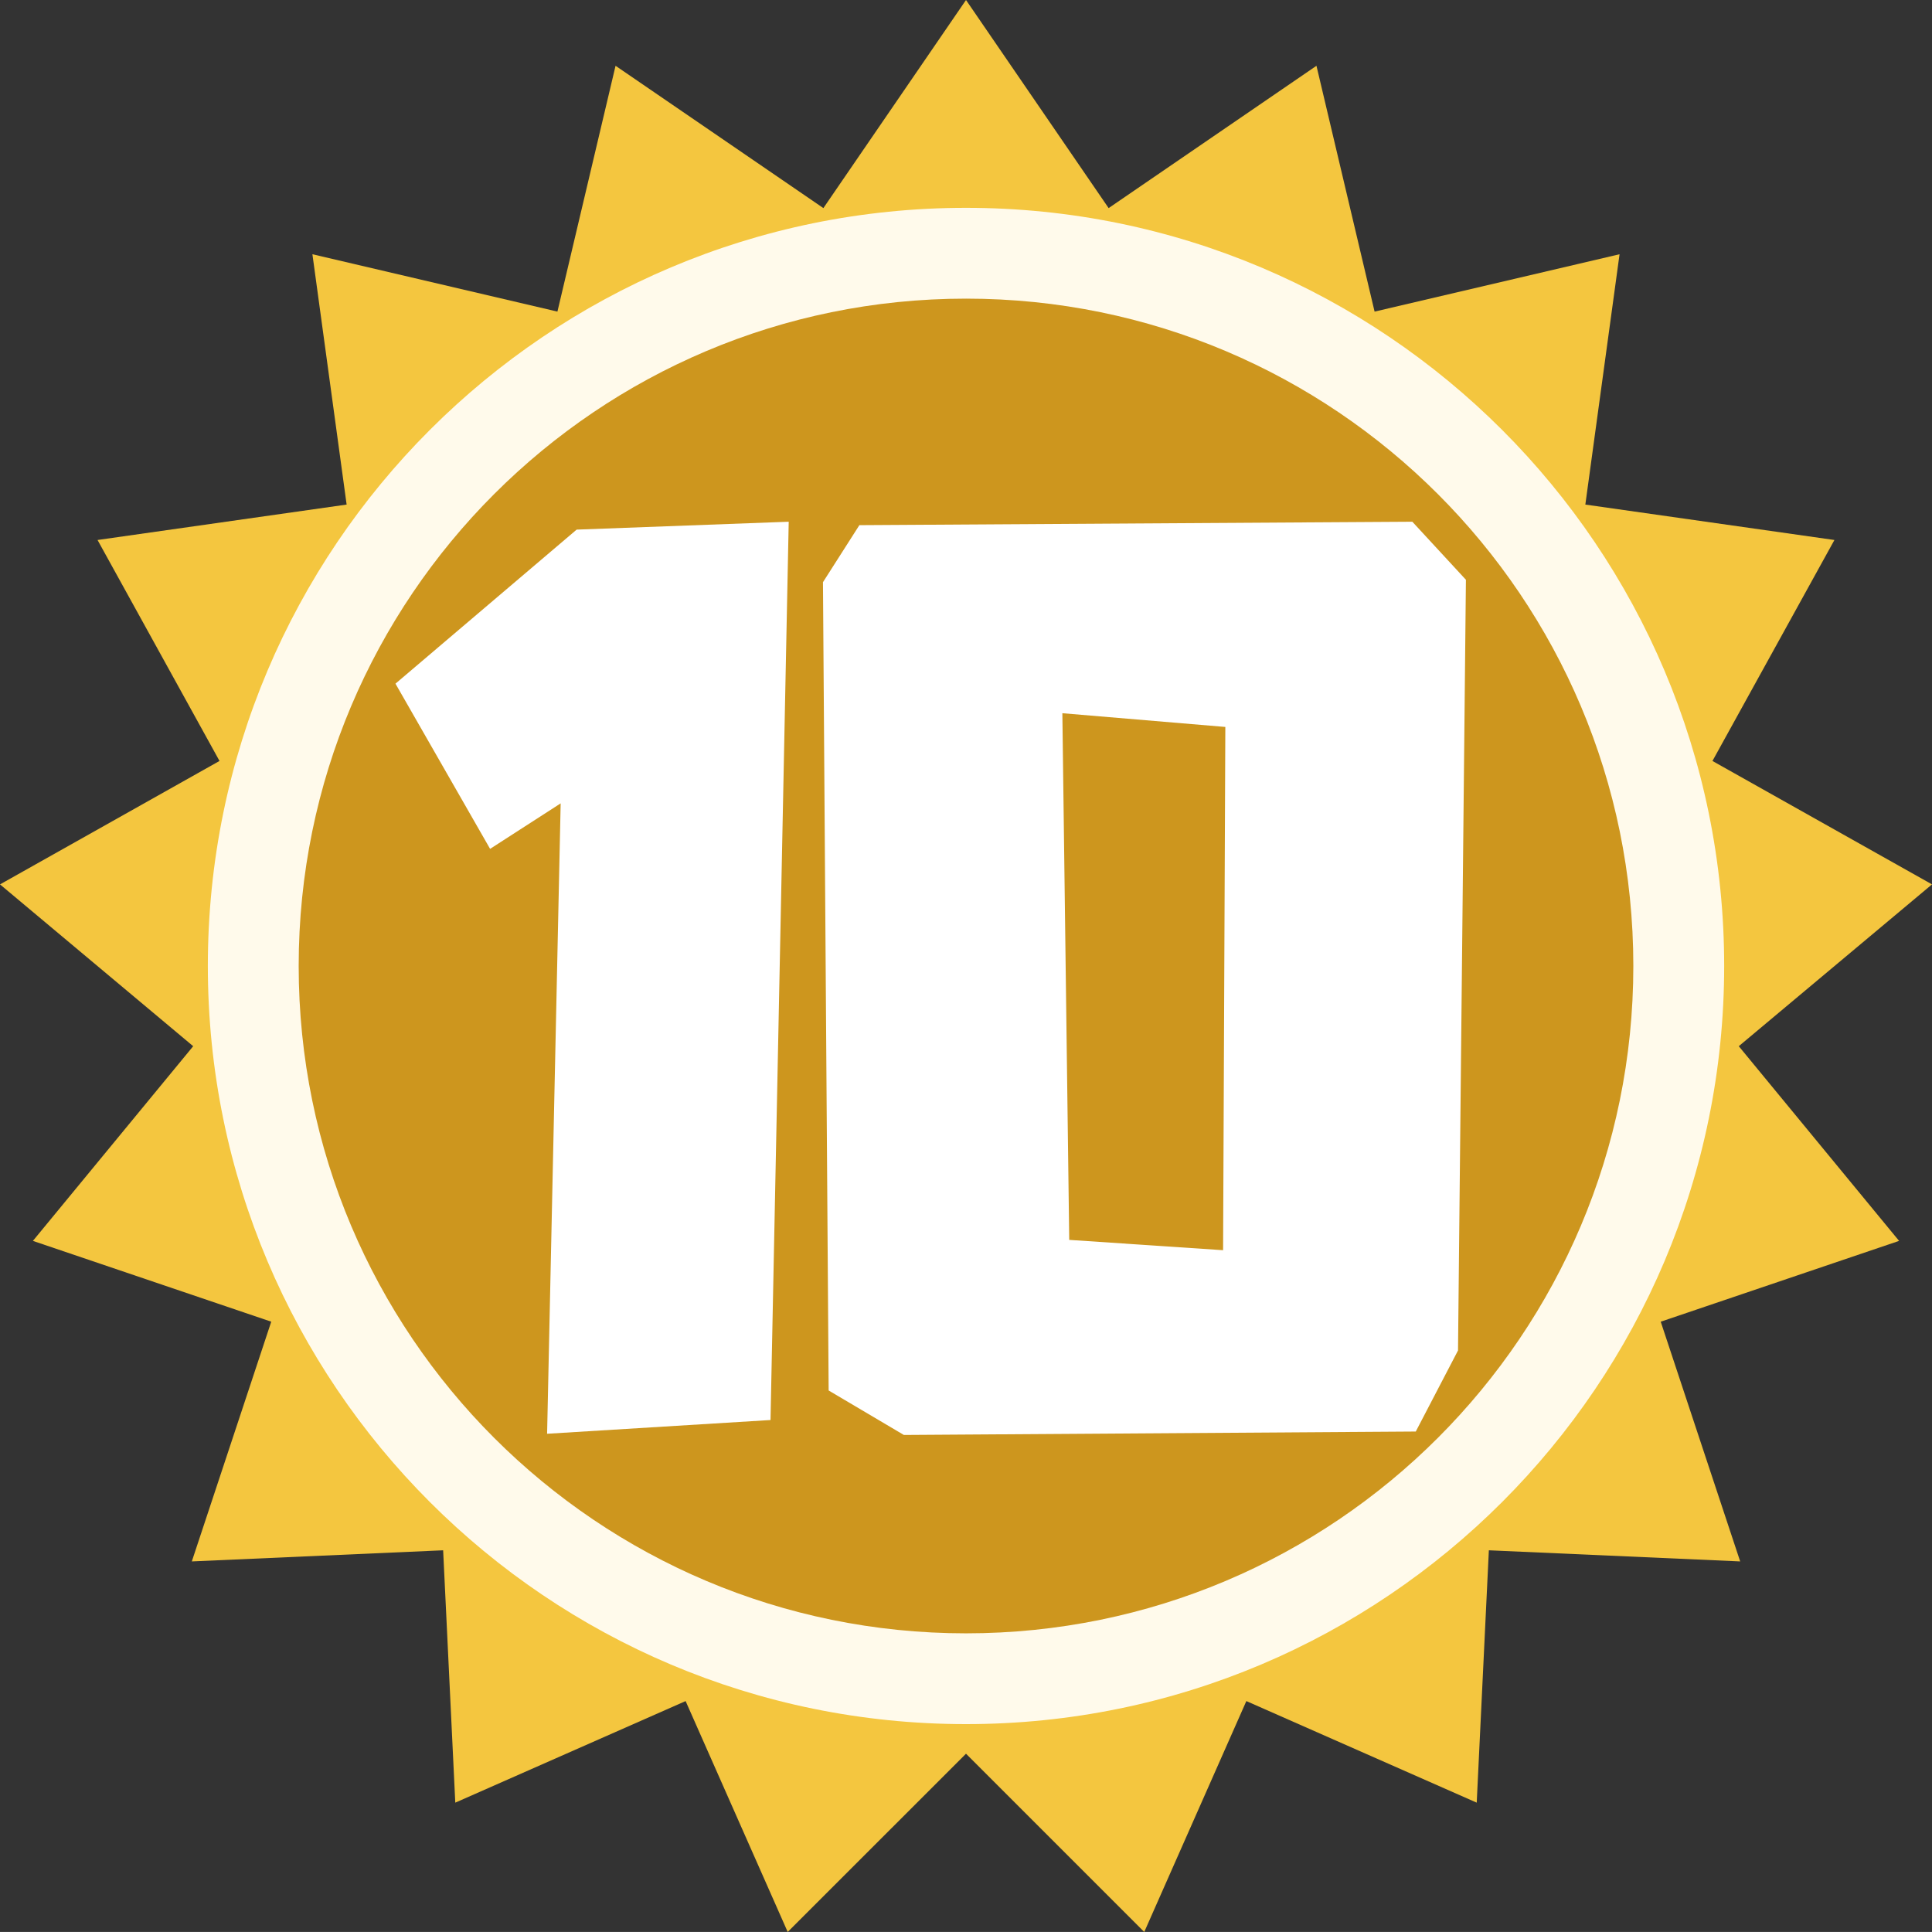
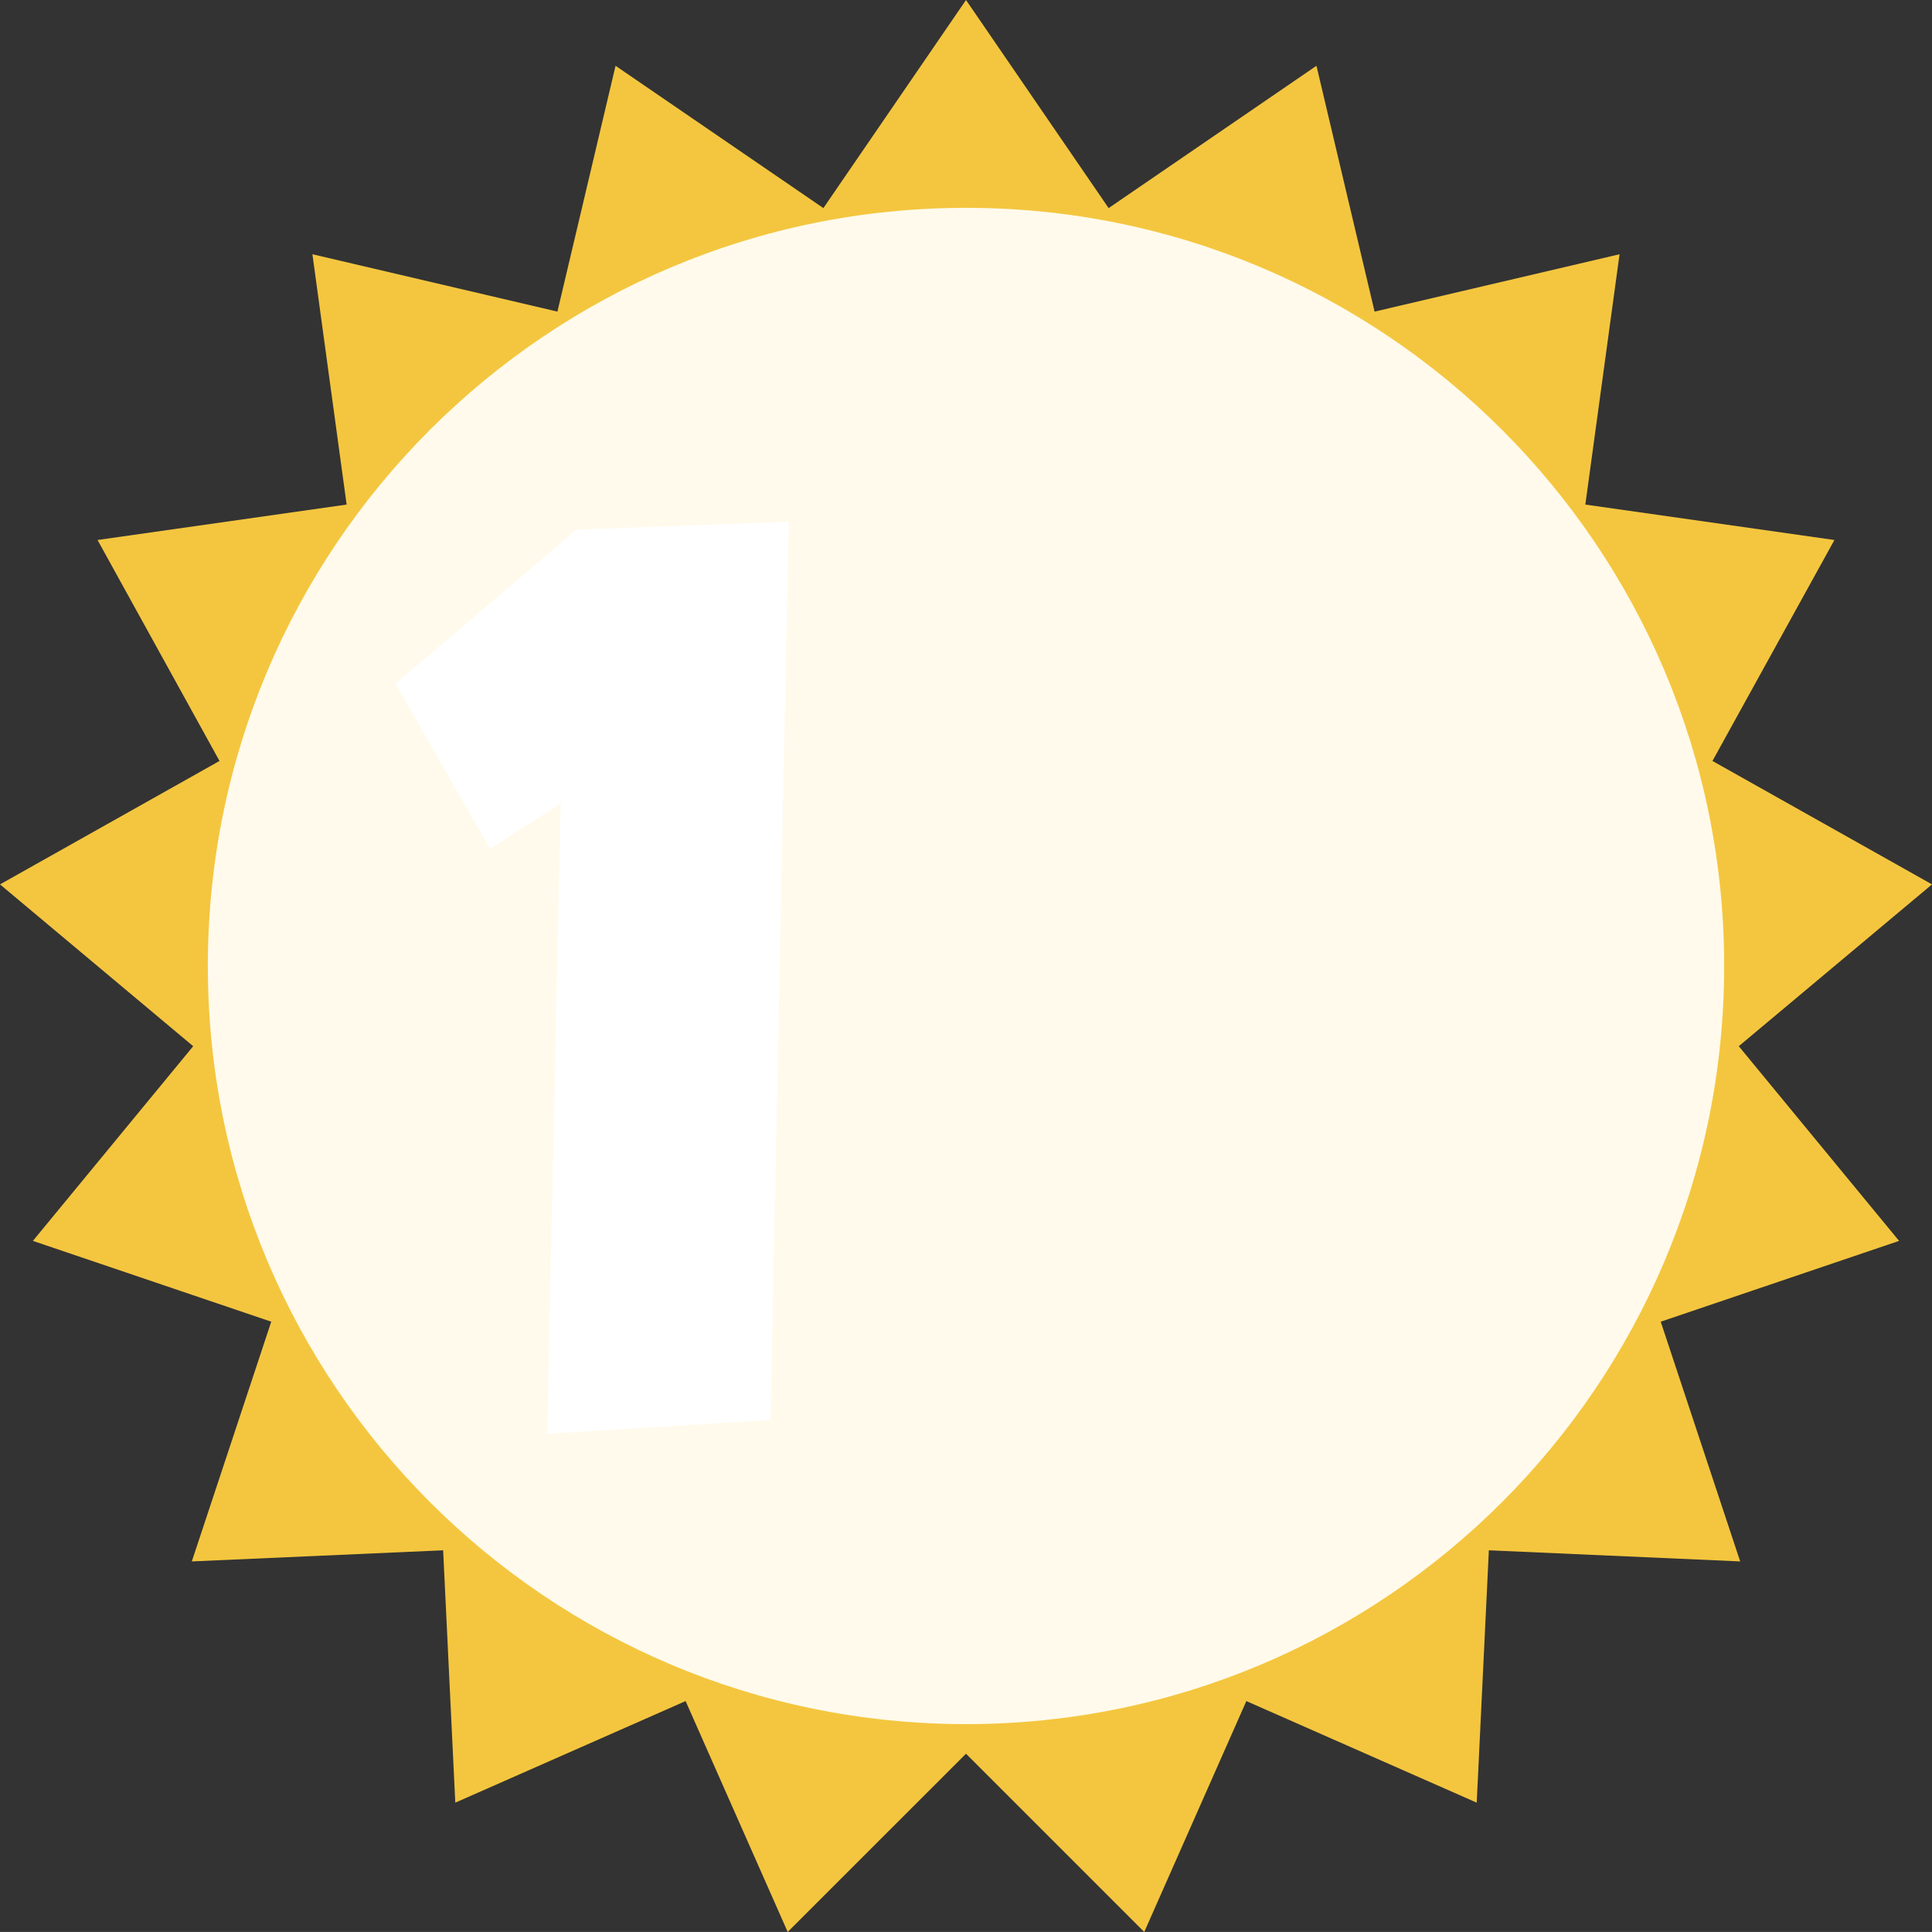
<svg xmlns="http://www.w3.org/2000/svg" width="234.385" zoomAndPan="magnify" viewBox="0 0 175.789 175.785" height="234.38" preserveAspectRatio="xMidYMid" version="1.0" id="svg18">
  <rect x="0" y="0" width="175.789" height="175.785" fill="#333333" stroke="none" />
  <defs id="defs6">
    <clipPath id="e0acb5e54a">
      <path d="M 9.945,5.453 H 185.734 V 181.238 H 9.945 Z m 0,0" clip-rule="nonzero" id="path1" />
    </clipPath>
    <clipPath id="355aae9166">
      <path d="m 97.84,5.453 12.977,18.934 18.91,-12.949 5.289,22.367 22.289,-5.219 -3.113,22.777 22.664,3.223 -11.098,20.105 19.977,11.23 -17.582,14.723 14.586,17.715 -21.688,7.352 7.23,21.812 -22.867,-1.012 -1.105,22.961 -20.961,-9.242 -9.289,21.008 -16.219,-16.219 -16.223,16.219 -9.289,-21.008 -20.957,9.242 -1.105,-22.961 -22.867,1.012 L 34.625,125.711 12.938,118.359 27.523,100.645 9.945,85.922 29.918,74.691 18.82,54.586 41.484,51.363 38.371,28.586 60.664,33.805 65.953,11.438 84.863,24.387 Z m 0,0" clip-rule="nonzero" id="path2" />
    </clipPath>
    <clipPath id="a6283125cd">
      <path d="M 28.855,24.363 H 166.824 V 162.328 H 28.855 Z m 0,0" clip-rule="nonzero" id="path3" />
    </clipPath>
    <clipPath id="e8b24b6abc">
      <path d="m 97.84,24.363 c -38.102,0 -68.984,30.883 -68.984,68.98 0,38.102 30.883,68.984 68.984,68.984 38.098,0 68.984,-30.883 68.984,-68.984 0,-38.098 -30.887,-68.98 -68.984,-68.98 z m 0,0" clip-rule="nonzero" id="path4" />
    </clipPath>
    <clipPath id="6e43342f40">
-       <path d="M 37.121,32.625 H 158.559 V 154.066 H 37.121 Z m 0,0" clip-rule="nonzero" id="path5" />
+       <path d="M 37.121,32.625 H 158.559 V 154.066 H 37.121 m 0,0" clip-rule="nonzero" id="path5" />
    </clipPath>
    <clipPath id="bc70f8ec59">
-       <path d="m 97.84,32.625 c -33.535,0 -60.719,27.188 -60.719,60.719 0,33.535 27.184,60.723 60.719,60.723 33.535,0 60.719,-27.188 60.719,-60.723 C 158.559,59.812 131.375,32.625 97.84,32.625 Z m 0,0" clip-rule="nonzero" id="path6" />
-     </clipPath>
+       </clipPath>
  </defs>
  <g id="g19" transform="translate(-9.945,-5.453)">
    <g clip-path="url(#e0acb5e54a)" id="g8">
      <g clip-path="url(#355aae9166)" id="g7">
        <path fill="#f4c63f" d="M 9.945,5.453 H 185.734 V 181.238 H 9.945 Z m 0,0" fill-opacity="1" fill-rule="nonzero" id="path7" />
      </g>
    </g>
    <g clip-path="url(#a6283125cd)" id="g10">
      <g clip-path="url(#e8b24b6abc)" id="g9">
        <path fill="#fffaeb" d="M 28.855,24.363 H 166.824 V 162.328 H 28.855 Z m 0,0" fill-opacity="1" fill-rule="nonzero" id="path8" />
      </g>
    </g>
    <g clip-path="url(#6e43342f40)" id="g12">
      <g clip-path="url(#bc70f8ec59)" id="g11">
        <path fill="#cd961e" d="M 37.121,32.625 H 158.559 V 154.066 H 37.121 Z m 0,0" fill-opacity="1" fill-rule="nonzero" id="path10" />
      </g>
    </g>
    <g fill="#ffffff" fill-opacity="1" id="g15">
      <g transform="translate(43.85,135.908)" id="g14">
        <g id="g13">
          <path d="M 18.562,-82.266 37.859,-82.984 36.203,-1.25 15.875,0 17.109,-57.359 10.688,-53.219 2.078,-68.25 Z m 0,0" id="path12" />
        </g>
      </g>
    </g>
    <g fill="#ffffff" fill-opacity="1" id="g18">
      <g transform="translate(82.748,135.908)" id="g17">
        <g id="g16">
-           <path d="m 55.703,-82.984 4.875,5.281 -0.719,70.125 -3.844,7.375 L 9.438,0.109 2.594,-3.938 2.078,-77.484 l 3.312,-5.188 z m -31.844,17.422 0.625,47.922 14,0.938 L 38.688,-64.312 Z m 0,0" id="path15" />
-         </g>
+           </g>
      </g>
    </g>
  </g>
</svg>